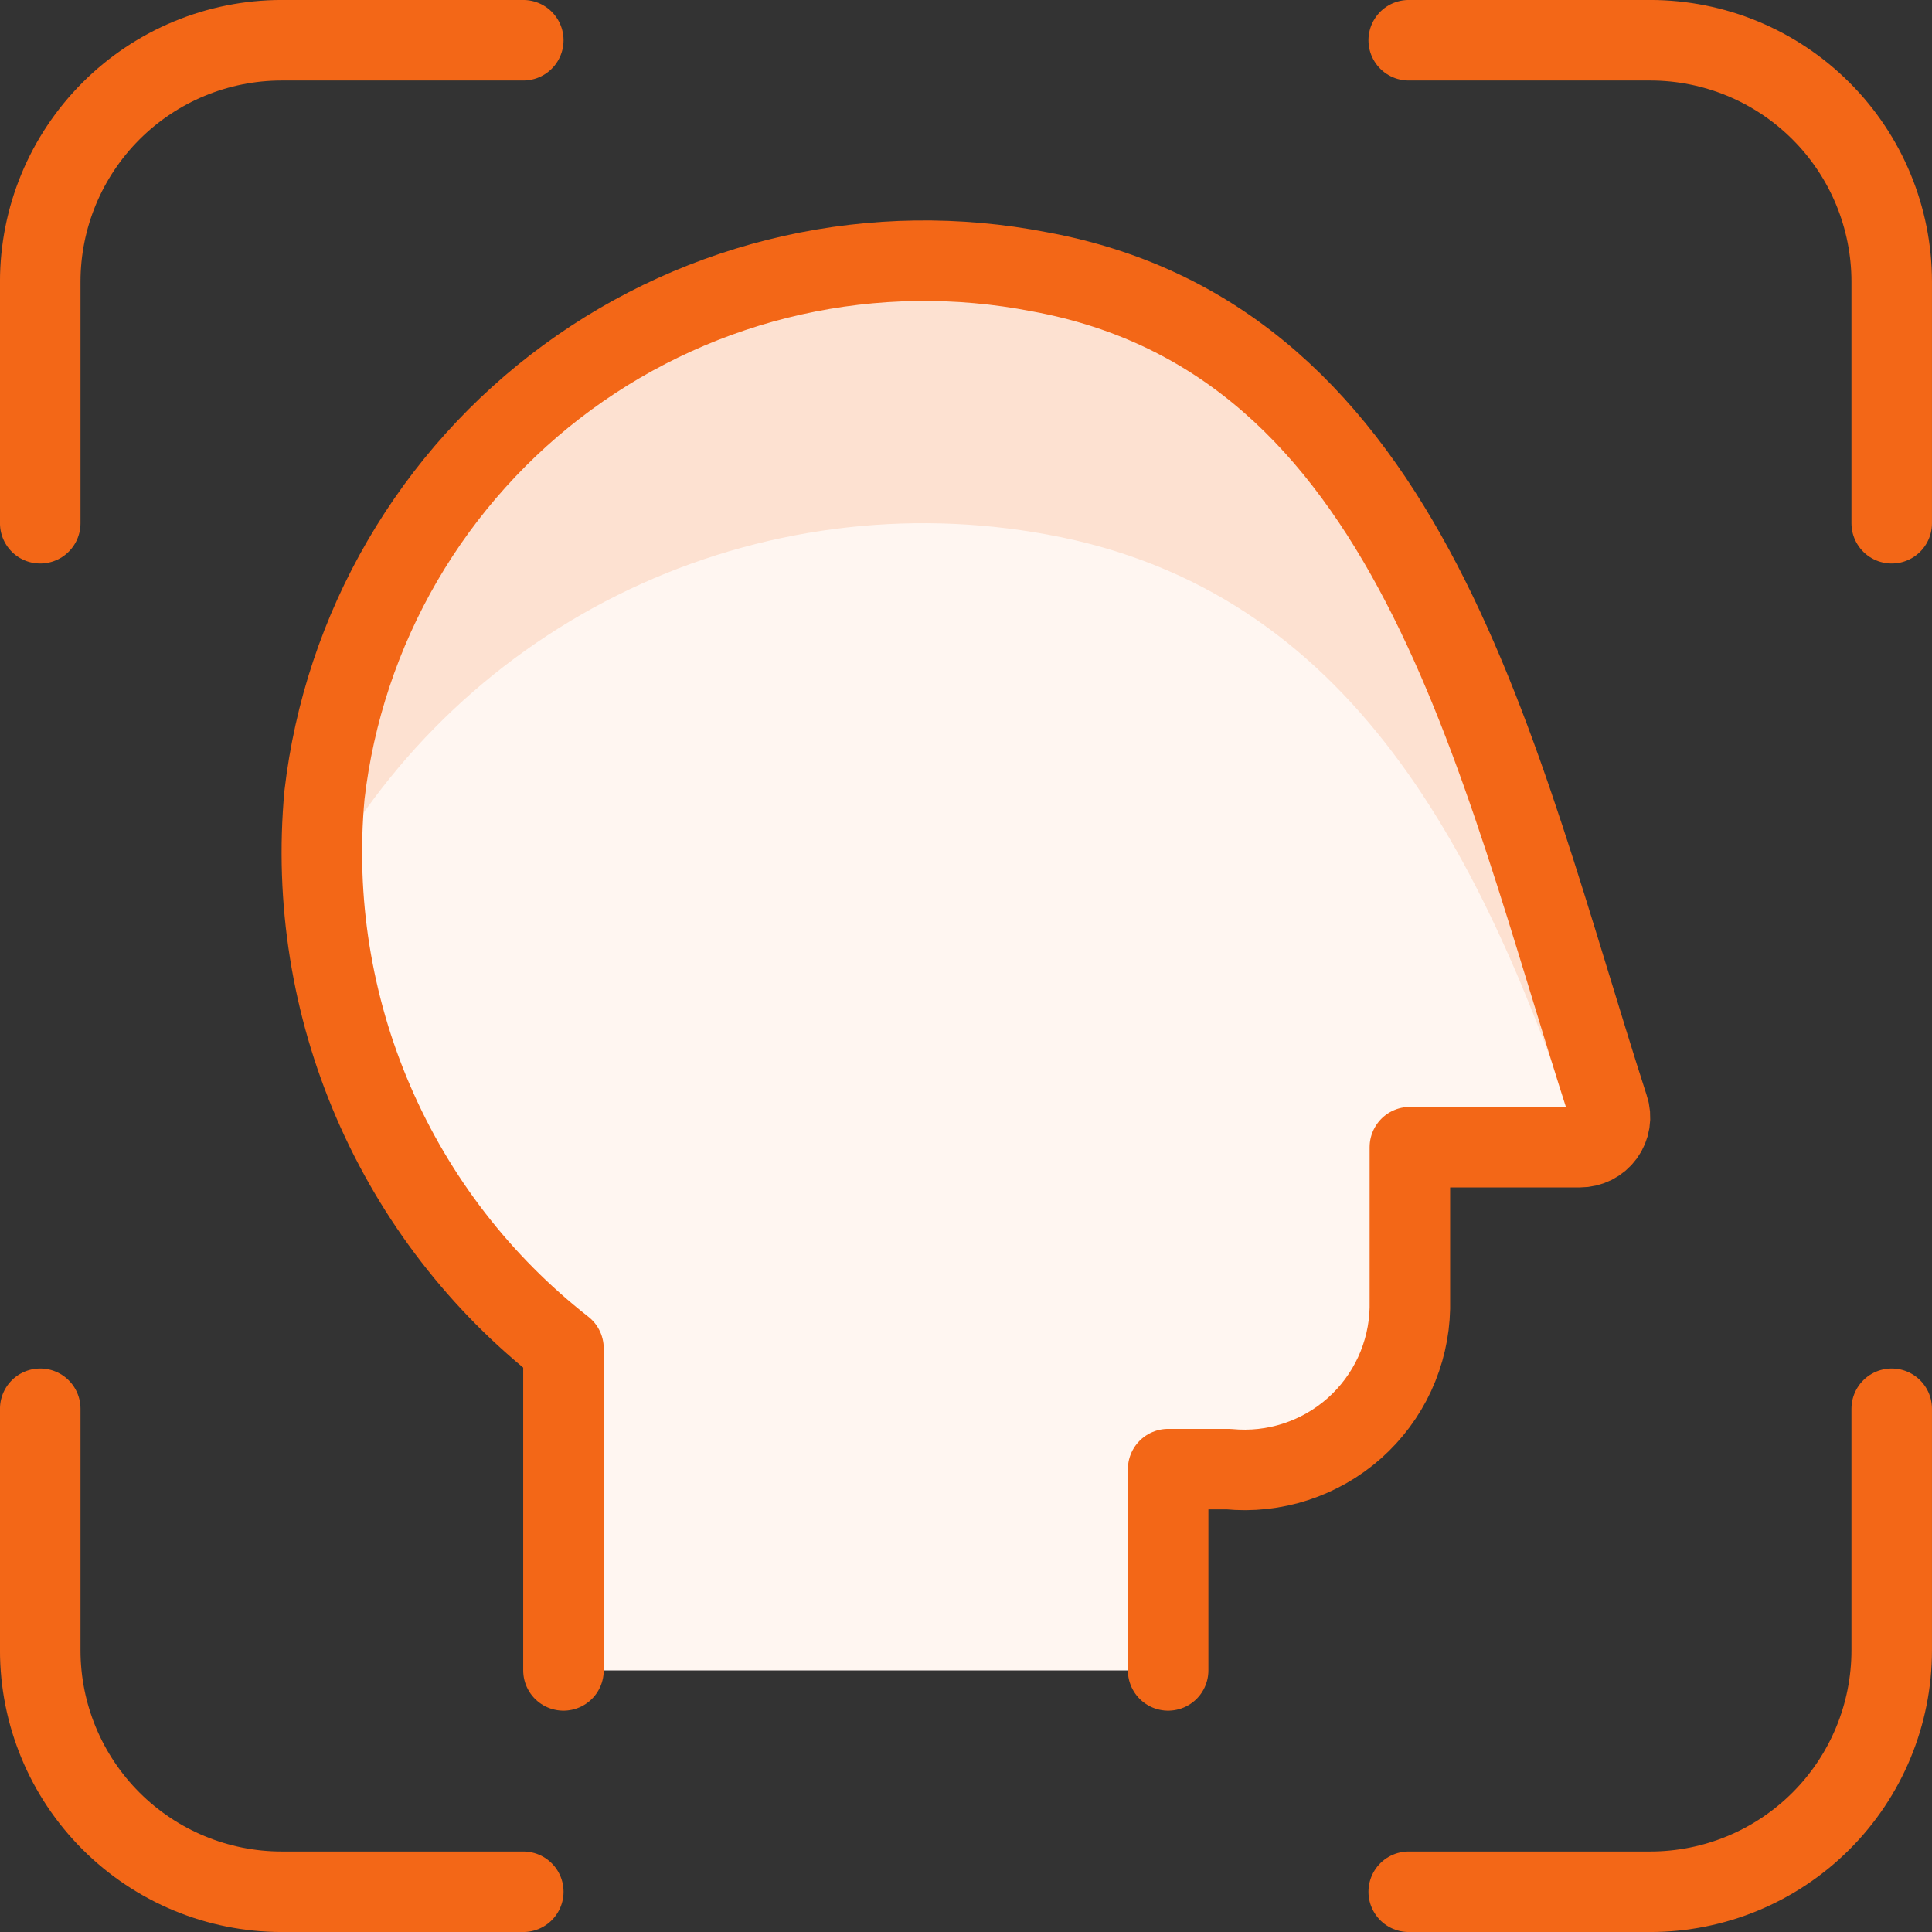
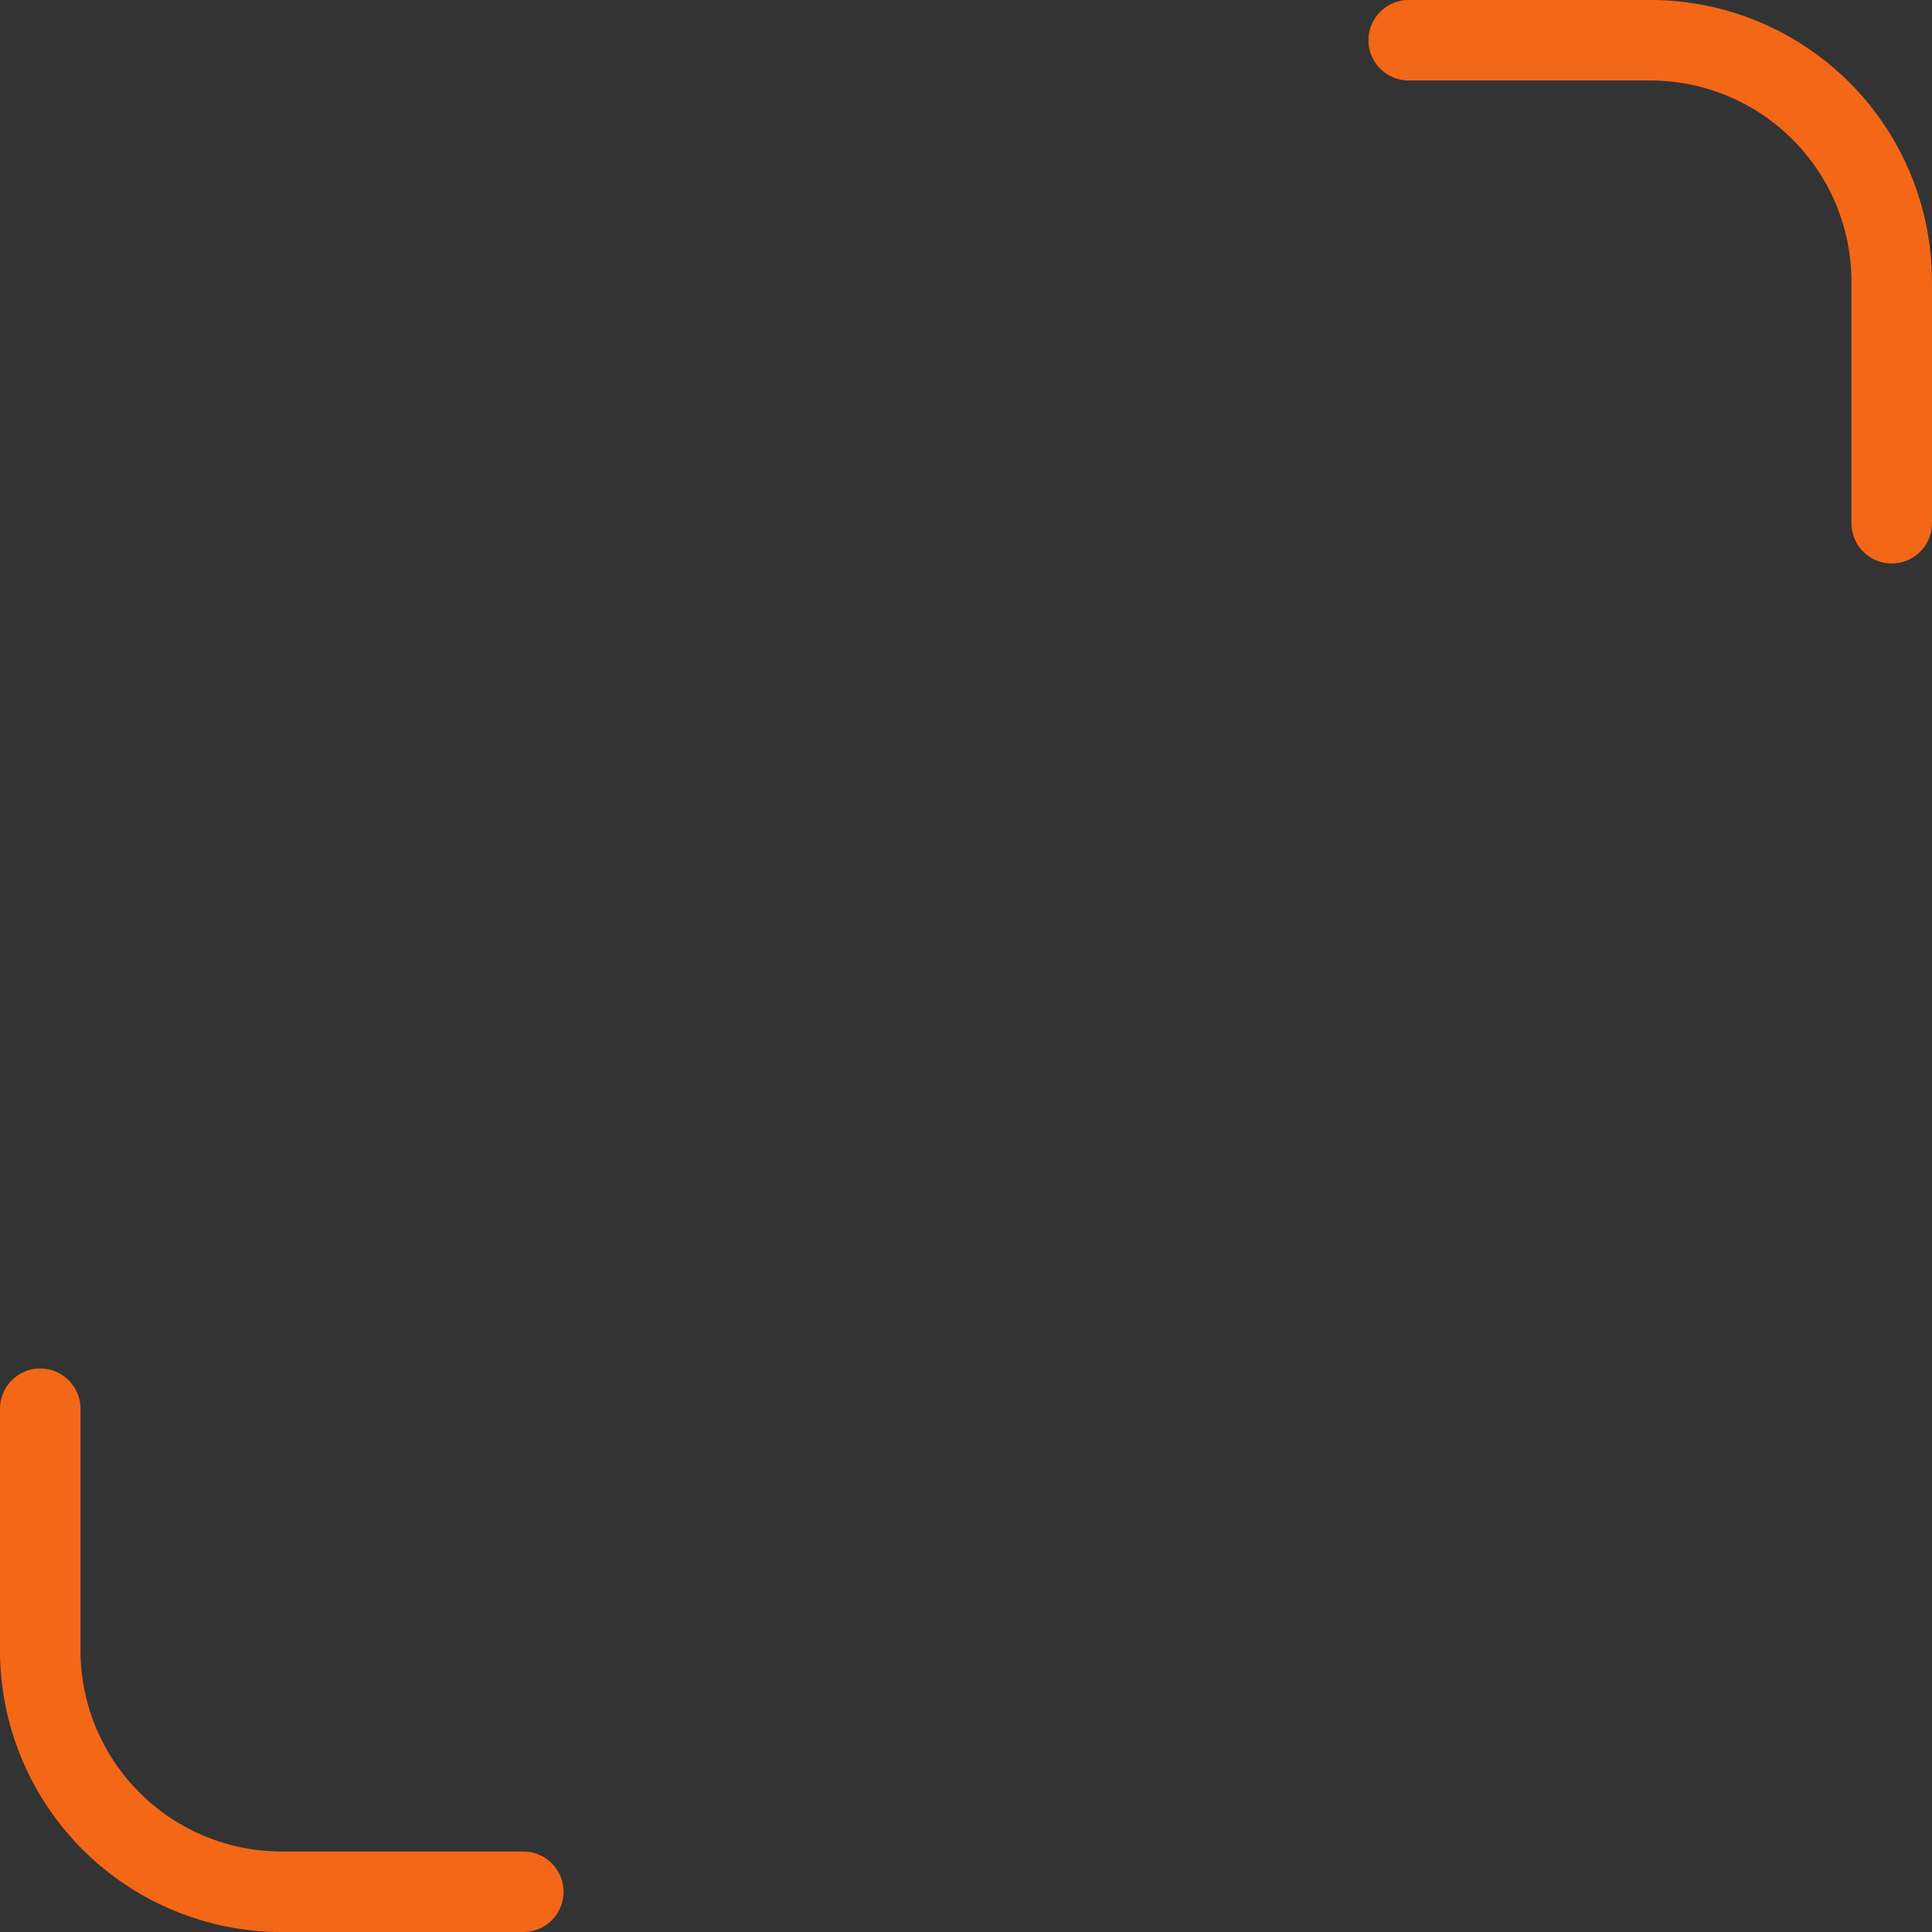
<svg xmlns="http://www.w3.org/2000/svg" width="40" height="40" viewBox="0 0 40 40" fill="none">
  <rect x="0" y="0" width="40" height="40" fill="#333333" stroke="none" />
  <g clip-path="url(#clip0_2322_49685)">
-     <path d="M0.833 10.833V5.833C0.833 4.507 1.36 3.236 2.298 2.298C3.236 1.36 4.507 0.833 5.833 0.833H10.834" stroke="#F36717" stroke-width="1.667" stroke-linecap="round" stroke-linejoin="round" />
    <path d="M39.166 10.833V5.833C39.166 4.507 38.64 3.236 37.702 2.298C36.764 1.36 35.493 0.833 34.166 0.833H29.166" stroke="#F36717" stroke-width="1.667" stroke-linecap="round" stroke-linejoin="round" />
    <path d="M0.833 29.167V34.167C0.833 35.493 1.36 36.764 2.298 37.702C3.236 38.64 4.507 39.167 5.833 39.167H10.834" stroke="#F36717" stroke-width="1.667" stroke-linecap="round" stroke-linejoin="round" />
-     <path d="M39.166 29.167V34.167C39.166 35.493 38.64 36.764 37.702 37.702C36.764 38.64 35.493 39.167 34.166 39.167H29.166" stroke="#F36717" stroke-width="1.667" stroke-linecap="round" stroke-linejoin="round" />
-     <path d="M24.185 34.584V30.417H25.436C25.905 30.463 26.379 30.411 26.827 30.265C27.275 30.119 27.688 29.883 28.041 29.57C28.393 29.257 28.677 28.875 28.875 28.447C29.072 28.019 29.18 27.555 29.19 27.084V23.751H32.71C32.808 23.751 32.905 23.728 32.993 23.684C33.081 23.639 33.157 23.575 33.215 23.495C33.273 23.415 33.311 23.323 33.326 23.226C33.341 23.129 33.333 23.029 33.301 22.936C30.956 15.667 29.26 7.042 21.515 5.626C19.825 5.298 18.085 5.323 16.405 5.699C14.725 6.075 13.14 6.794 11.751 7.811C10.362 8.828 9.198 10.122 8.332 11.61C7.466 13.098 6.916 14.749 6.718 16.459C6.519 18.63 6.867 20.817 7.732 22.819C8.596 24.821 9.949 26.574 11.666 27.917V34.584H24.185Z" fill="#FFF6F1" />
-     <path d="M21.686 11.067C28.019 12.224 30.724 17.712 32.748 23.749C32.842 23.743 32.935 23.716 33.017 23.669C33.1 23.622 33.17 23.557 33.224 23.478C33.277 23.4 33.312 23.31 33.325 23.216C33.339 23.122 33.33 23.026 33.301 22.936C30.956 15.667 29.259 7.042 21.514 5.626C19.824 5.298 18.084 5.323 16.404 5.699C14.724 6.075 13.139 6.794 11.75 7.811C10.361 8.828 9.197 10.122 8.331 11.61C7.465 13.098 6.916 14.749 6.718 16.459C6.667 17.032 6.654 17.609 6.679 18.184C8.116 15.572 10.339 13.479 13.033 12.201C15.726 10.924 18.754 10.527 21.686 11.067Z" fill="#FDE1D1" />
-     <path d="M24.185 34.584V30.417H25.436C25.905 30.463 26.379 30.411 26.827 30.265C27.275 30.119 27.688 29.883 28.041 29.57C28.393 29.257 28.677 28.875 28.875 28.447C29.072 28.019 29.18 27.555 29.19 27.084V23.751H32.71C32.808 23.751 32.905 23.728 32.993 23.684C33.081 23.639 33.157 23.575 33.215 23.495C33.273 23.415 33.311 23.323 33.326 23.226C33.341 23.129 33.333 23.029 33.301 22.936C30.956 15.667 29.26 7.042 21.515 5.626C19.825 5.298 18.085 5.323 16.405 5.699C14.725 6.075 13.14 6.794 11.751 7.811C10.362 8.828 9.198 10.122 8.332 11.61C7.466 13.098 6.916 14.749 6.718 16.459C6.519 18.63 6.867 20.817 7.732 22.819C8.596 24.821 9.949 26.574 11.666 27.917V34.584" stroke="#F36717" stroke-width="1.667" stroke-linecap="round" stroke-linejoin="round" />
  </g>
  <defs>
    <clipPath id="clip0_2322_49685">
      <rect width="40" height="40" fill="white" />
    </clipPath>
  </defs>
</svg>